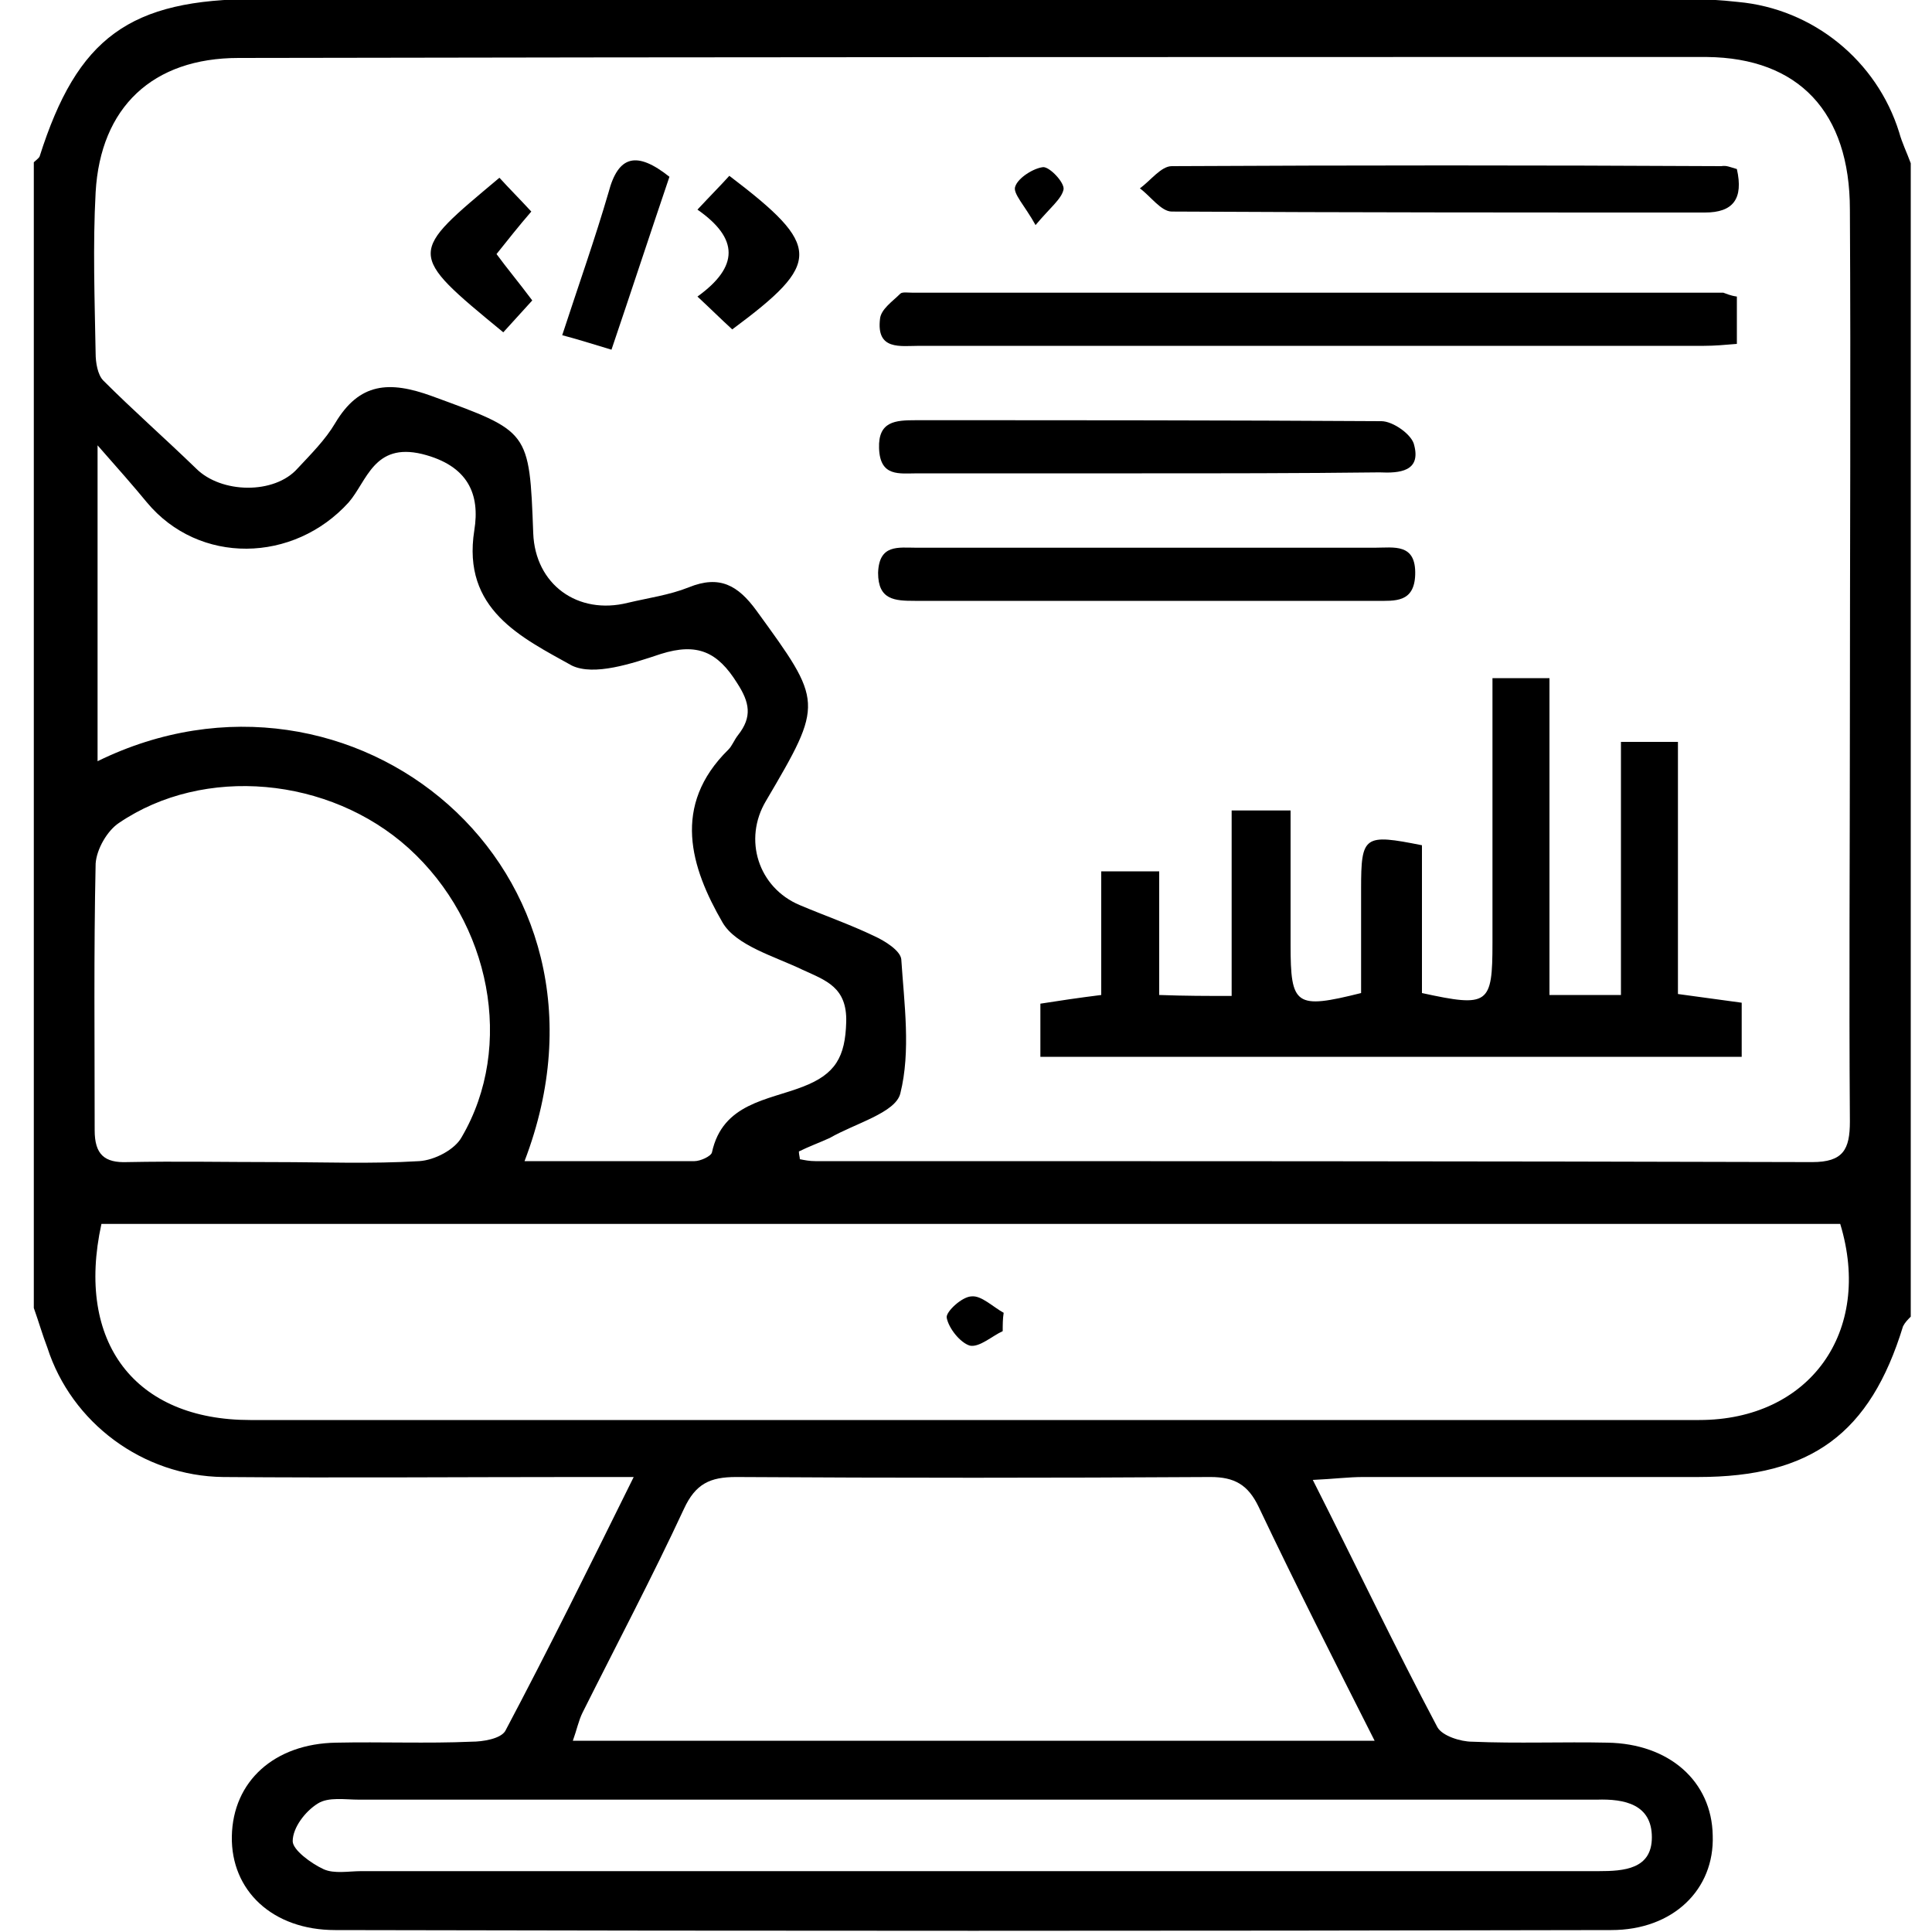
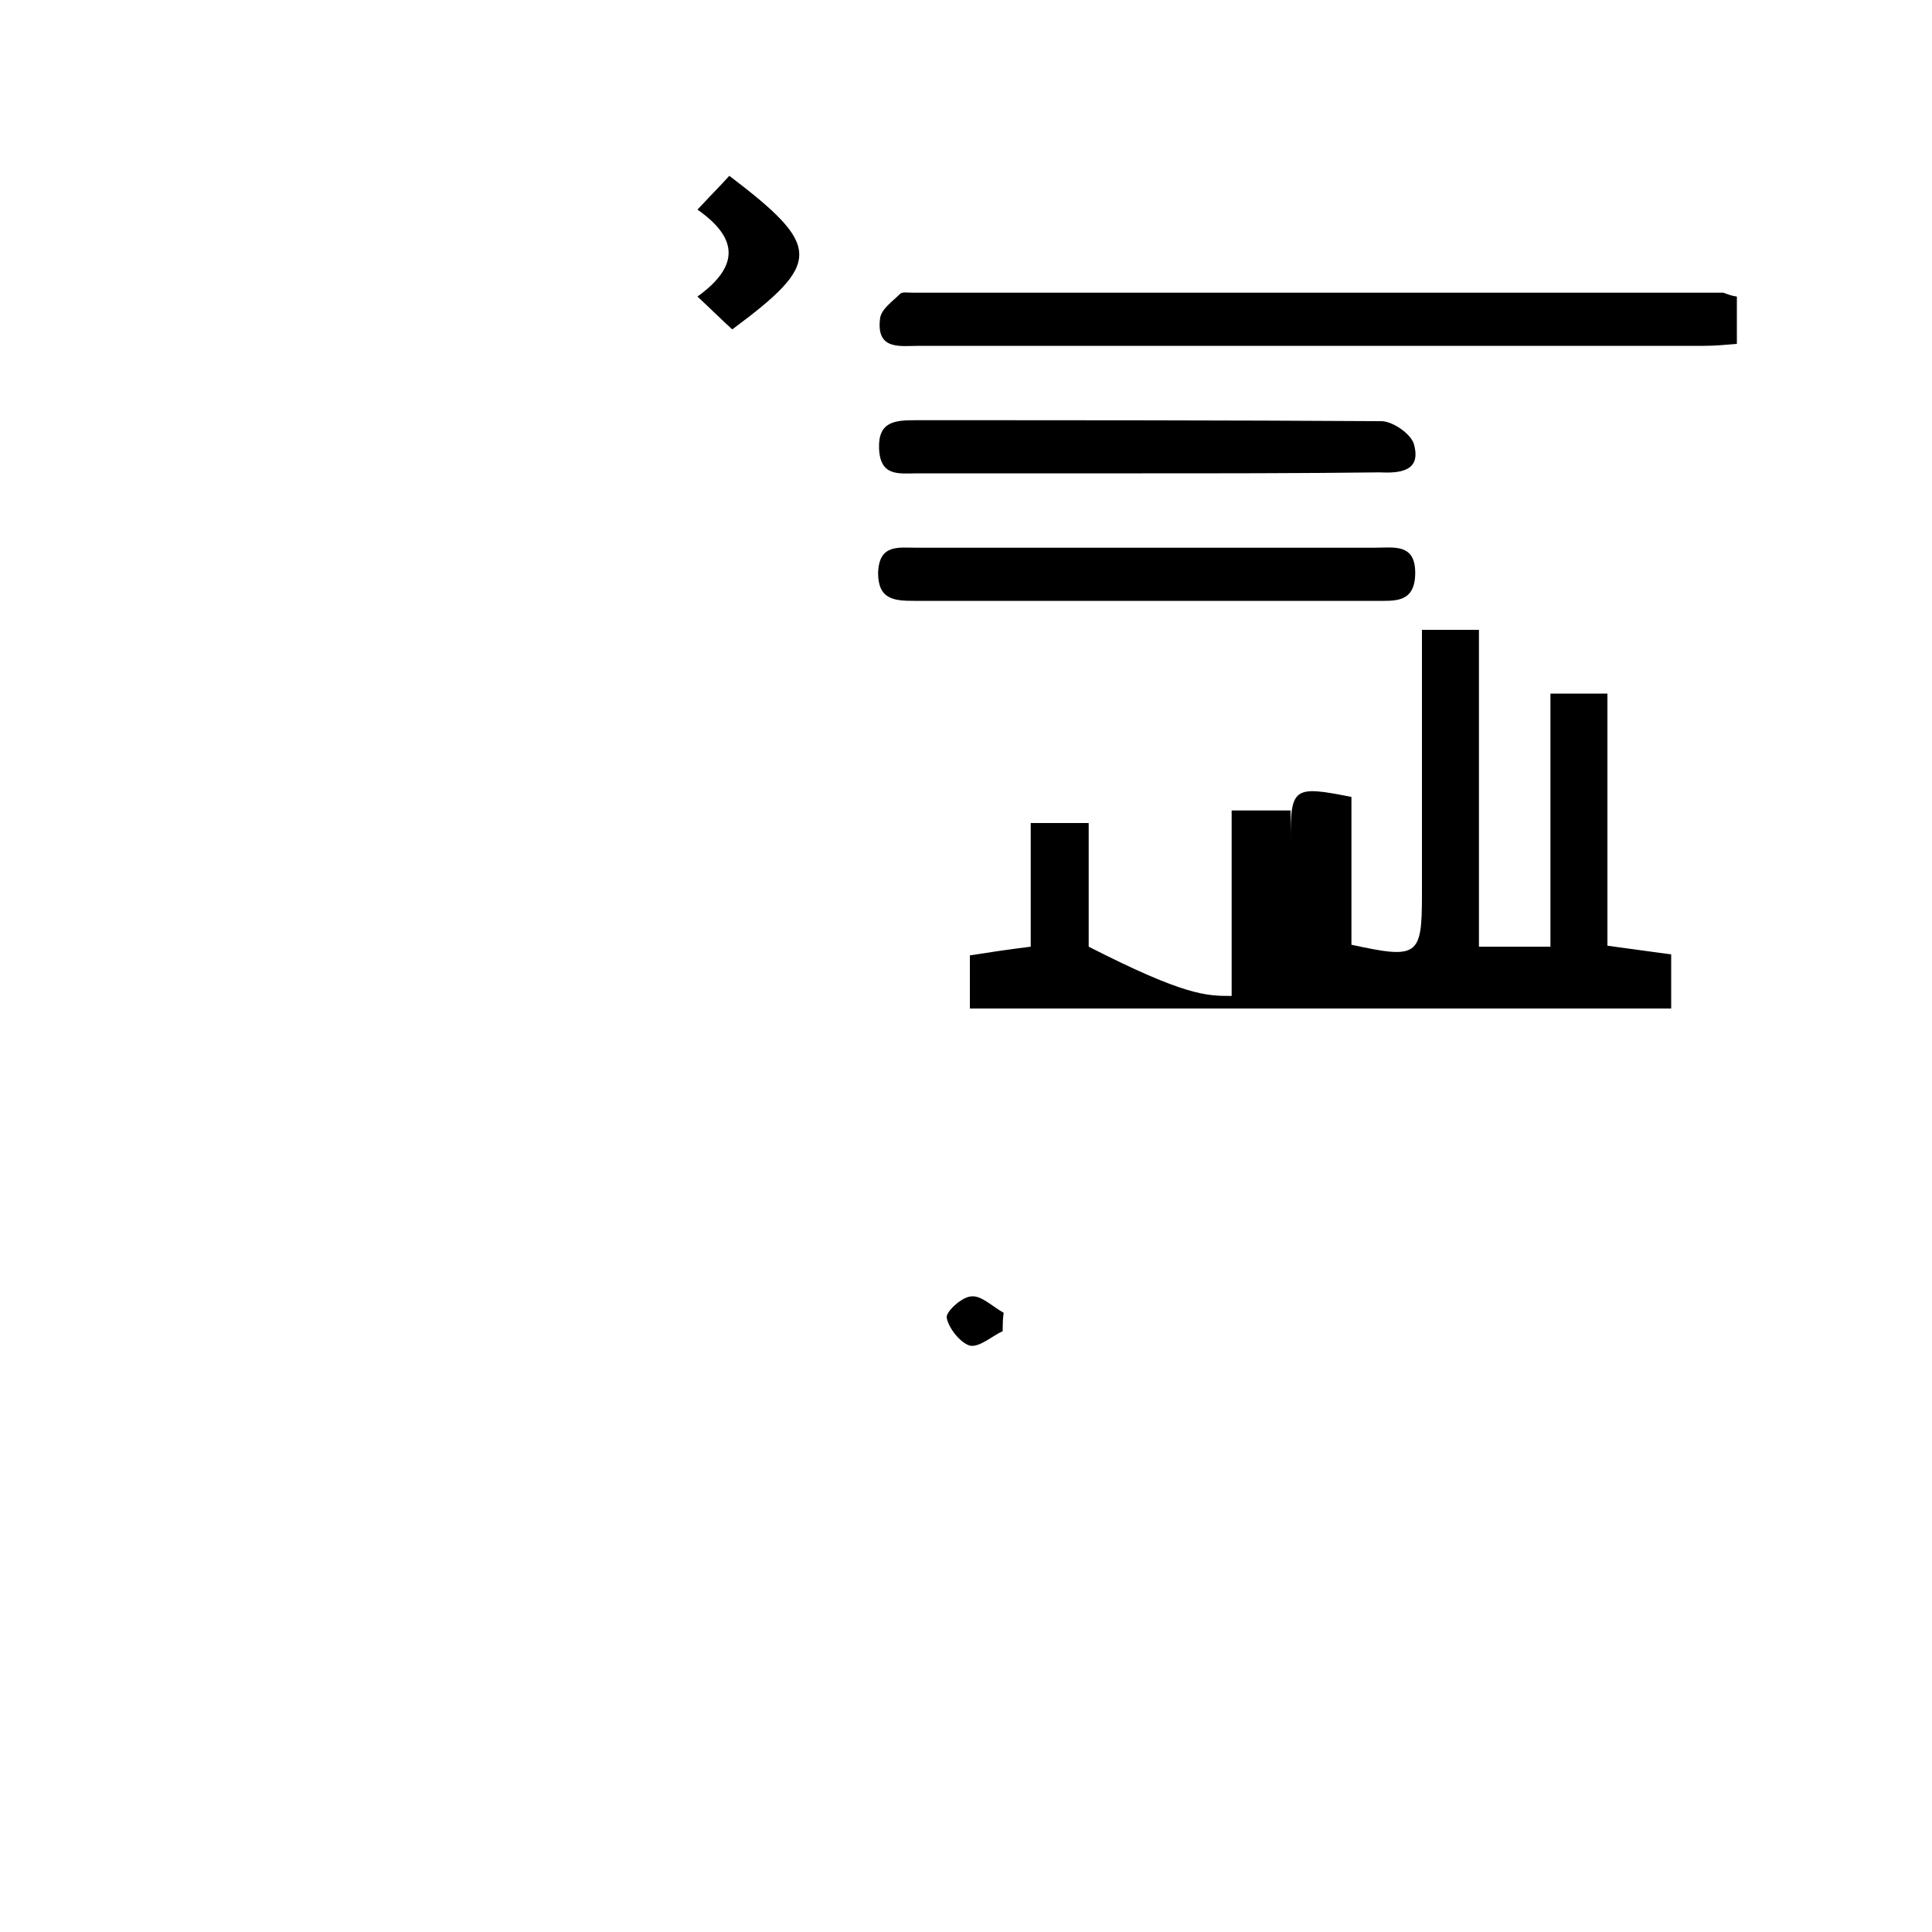
<svg xmlns="http://www.w3.org/2000/svg" version="1.1" id="Layer_1" x="0px" y="0px" viewBox="0 0 200 200" style="enable-background:new 0 0 200 200;" xml:space="preserve">
  <g>
-     <path d="M3.5,135.4c0-39.5,0-79,0-118.6c0.2-0.2,0.5-0.4,0.6-0.6C8,3.9,13.4-0.1,26.6-0.1c49.3,0,98.6,0,148,0   c1.8,0,3.5,0.1,5.3,0.3c7.8,0.7,14.4,6.1,16.7,13.5c0.3,1.1,0.8,2.1,1.2,3.2c0,39.8,0,79.6,0,119.4c-0.3,0.3-0.6,0.6-0.8,1   c-3.4,11.1-9.5,15.6-21.2,15.6c-11.6,0-23.1,0-34.7,0c-1.5,0-3,0.2-5.2,0.3c4.5,8.9,8.5,17.3,12.9,25.6c0.5,0.9,2.4,1.5,3.6,1.5   c4.7,0.2,9.4,0,14,0.1c6.4,0.1,10.8,4,10.9,9.6c0.2,5.6-4.1,9.8-10.5,9.8c-44,0.1-88.1,0.1-132.1,0c-6.5,0-10.8-4.1-10.7-9.7   c0.1-5.7,4.4-9.6,10.8-9.7c4.7-0.1,9.4,0.1,14-0.1c1.2,0,3-0.3,3.5-1.1c4.5-8.5,8.7-17,13.3-26.3c-2.5,0-4.1,0-5.6,0   c-12.3,0-24.6,0.1-36.9,0c-8.3-0.1-15.7-5.6-18.2-13.4C4.4,138.2,4,136.8,3.5,135.4z M82.7,119.2c0,0.3,0.1,0.6,0.1,0.8   c0.5,0.1,1,0.2,1.6,0.2c34.4,0,68.8,0,103.2,0.1c3.2,0,3.9-1.3,3.9-4.2c-0.1-13.8,0-27.5,0-41.3c0-17.7,0.1-35.4,0-53.1   c0-10.1-5.3-15.7-14.8-15.8C125.9,5.9,75.3,5.9,24.7,6c-8.9,0-14.3,5.1-14.8,13.9c-0.3,5.5-0.1,11.1,0,16.7c0,0.9,0.2,2.2,0.8,2.8   c3.1,3.1,6.4,6,9.6,9.1c2.6,2.6,8.1,2.7,10.5,0c1.4-1.5,2.9-3,3.9-4.7c2.5-4.2,5.6-4.4,10-2.8c10.1,3.7,10.1,3.5,10.5,14.2   c0.2,5.3,4.6,8.5,9.8,7.2c2.1-0.5,4.3-0.8,6.3-1.6c3.2-1.3,5.1-0.2,7,2.4c6.9,9.5,7,9.5,1,19.7c-2.4,4-0.8,9,3.5,10.8   c2.6,1.1,5.2,2,7.7,3.2c1.1,0.5,2.7,1.5,2.8,2.4c0.3,4.6,1,9.5-0.1,13.9c-0.5,2-4.7,3.1-7.3,4.6C84.8,118.3,83.7,118.7,82.7,119.2z    M10.5,126.7c-2.7,12.3,3.5,20.3,15.4,20.3c50,0,100,0,150,0c11.4,0,18-9.1,14.6-20.3C130.5,126.7,70.5,126.7,10.5,126.7z    M10.1,78.8c26.3-12.9,55.8,11.1,44.2,41.4c6,0,11.8,0,17.6,0c0.6,0,1.7-0.5,1.8-0.9c1.1-5.1,5.8-5.4,9.4-6.8   c3.4-1.3,4.4-3.1,4.5-6.7c0.1-3.6-2.1-4.3-4.5-5.4c-2.9-1.4-6.9-2.5-8.3-4.9c-3.3-5.7-5.3-12.1,0.6-17.9c0.4-0.4,0.6-1,1-1.5   c1.5-1.9,1.2-3.4-0.1-5.4c-2-3.2-4.1-4.2-7.9-3c-3,1-6.9,2.3-9.2,1.2C54,66,47.8,63.1,49.1,54.9c0.6-3.7-0.6-6.7-5.4-7.9   c-5-1.2-5.7,2.8-7.6,5c-5.7,6.3-15.5,6.5-20.9,0c-1.4-1.7-2.9-3.4-5.1-5.9C10.1,57.8,10.1,68,10.1,78.8z M142.3,180.2   c-4.2-8.3-8.2-16.2-12-24.2c-1.1-2.3-2.5-3.1-5-3.1c-16.4,0.1-32.7,0.1-49.1,0c-2.7,0-4.2,0.7-5.4,3.3c-3.3,7.1-7,14.1-10.5,21.1   c-0.4,0.8-0.6,1.8-1,2.9C87,180.2,114.3,180.2,142.3,180.2z M28.5,120.3c5,0,9.9,0.2,14.9-0.1c1.6-0.1,3.7-1.2,4.4-2.5   c5.5-9.4,3-22.2-5.5-29.9c-8.2-7.4-21.2-8.6-30-2.6c-1.2,0.8-2.3,2.7-2.4,4.2c-0.2,9.2-0.1,18.4-0.1,27.6c0,2.5,1,3.4,3.4,3.3   C18.3,120.2,23.4,120.3,28.5,120.3z M100.6,193.7c21.6,0,43.3,0,64.9,0c2.6,0,5.5-0.2,5.5-3.5c0-3.4-2.8-4-5.7-3.9   c-0.4,0-0.9,0-1.3,0c-42.3,0-84.5,0-126.8,0c-1.5,0-3.2-0.3-4.3,0.4c-1.3,0.8-2.6,2.5-2.6,3.9c0,0.9,1.9,2.3,3.2,2.9   c1.1,0.5,2.6,0.2,3.9,0.2C58.4,193.7,79.5,193.7,100.6,193.7z" />
-     <path d="M127.5,103.1c0-6.4,0-12.6,0-19.2c2,0,3.7,0,6.1,0c0,4.6,0,9.2,0,13.9c0,6.3,0.5,6.7,7.3,5c0-3.5,0-7.2,0-10.8   c0-5.5,0.3-5.7,6.3-4.5c0,5.1,0,10.3,0,15.3c6.9,1.5,7.3,1.2,7.3-5.2c0-9,0-18.1,0-27.4c2.1,0,3.8,0,5.9,0c0,10.9,0,21.7,0,32.8   c2.6,0,4.8,0,7.4,0c0-8.8,0-17.4,0-26.2c2.1,0,3.8,0,5.9,0c0,8.7,0,17.2,0,26.1c2.3,0.3,4.3,0.6,6.6,0.9c0,1.8,0,3.6,0,5.6   c-24.2,0-48.2,0-72.6,0c0-1.8,0-3.5,0-5.5c1.9-0.3,3.9-0.6,6.3-0.9c0-4.2,0-8.4,0-12.8c2.1,0,3.8,0,6,0c0,4,0,8.2,0,12.8   C122.7,103.1,124.9,103.1,127.5,103.1z" />
+     <path d="M127.5,103.1c0-6.4,0-12.6,0-19.2c2,0,3.7,0,6.1,0c0,4.6,0,9.2,0,13.9c0-3.5,0-7.2,0-10.8   c0-5.5,0.3-5.7,6.3-4.5c0,5.1,0,10.3,0,15.3c6.9,1.5,7.3,1.2,7.3-5.2c0-9,0-18.1,0-27.4c2.1,0,3.8,0,5.9,0c0,10.9,0,21.7,0,32.8   c2.6,0,4.8,0,7.4,0c0-8.8,0-17.4,0-26.2c2.1,0,3.8,0,5.9,0c0,8.7,0,17.2,0,26.1c2.3,0.3,4.3,0.6,6.6,0.9c0,1.8,0,3.6,0,5.6   c-24.2,0-48.2,0-72.6,0c0-1.8,0-3.5,0-5.5c1.9-0.3,3.9-0.6,6.3-0.9c0-4.2,0-8.4,0-12.8c2.1,0,3.8,0,6,0c0,4,0,8.2,0,12.8   C122.7,103.1,124.9,103.1,127.5,103.1z" />
    <path d="M179.8,30.7c0,1.6,0,3.1,0,4.9c-1.2,0.1-2.3,0.2-3.4,0.2c-27.1,0-54.1,0-81.2,0c-2,0-4.5,0.5-4.1-2.8   c0.1-1,1.3-1.8,2.1-2.6c0.2-0.2,0.8-0.1,1.3-0.1c28,0,55.9,0,83.9,0C178.7,30.4,179.1,30.6,179.8,30.7z" />
    <path d="M118.2,49c-7.7,0-15.5,0-23.2,0c-1.9,0-3.9,0.4-4-2.6c-0.1-2.8,1.7-2.9,3.8-2.9c16.1,0,32.2,0,48.2,0.1   c1.2,0,3.2,1.4,3.4,2.5c0.7,2.7-1.5,2.9-3.6,2.8C134.5,49,126.3,49,118.2,49z" />
    <path d="M118.6,56.7c7.9,0,15.8,0,23.7,0c2,0,4.3-0.5,4.2,2.8c-0.1,2.9-2.1,2.7-4,2.7c-15.9,0-31.9,0-47.8,0   c-2.1,0-3.8-0.1-3.8-2.9c0.1-3,2.1-2.6,4-2.6C102.8,56.7,110.7,56.7,118.6,56.7z" />
-     <path d="M179.8,17.5c0.7,3.1-0.4,4.5-3.3,4.5c-18.4,0-36.8,0-55.2-0.1c-1.1,0-2.2-1.6-3.3-2.4c1.1-0.8,2.2-2.3,3.3-2.3   c19-0.1,37.9-0.1,56.9,0C178.7,17.1,179.1,17.3,179.8,17.5z" />
-     <path d="M69.3,18.3c-2,5.9-3.9,11.7-6,17.9c-1.7-0.5-3.2-1-5.1-1.5c1.7-5.2,3.4-10,4.8-14.8C64,16.1,65.9,15.6,69.3,18.3z" />
    <path d="M75.8,34.1c-1.2-1.1-2.2-2.1-3.6-3.4c4.3-3.1,4.3-6,0-9c1.3-1.4,2.4-2.5,3.3-3.5C85.1,25.5,85.1,27.2,75.8,34.1z" />
-     <path d="M51.7,18.4c1,1.1,2.1,2.2,3.3,3.5c-1.3,1.5-2.4,2.9-3.6,4.4c1.1,1.5,2.2,2.8,3.7,4.8c-1,1.1-2,2.2-3,3.3   C42,26.1,42.3,26.3,51.7,18.4z" />
-     <path d="M107.2,23.3c-1.1-2-2.4-3.3-2.1-4c0.3-0.9,1.9-1.9,2.9-2c0.7,0,2.2,1.6,2.1,2.3C109.9,20.6,108.7,21.5,107.2,23.3z" />
    <path d="M103.8,137.8c-1.1,0.5-2.4,1.7-3.4,1.5c-1-0.3-2.2-1.8-2.4-2.9c-0.1-0.6,1.6-2.2,2.6-2.2c1-0.1,2.2,1.1,3.3,1.7   C103.8,136.5,103.8,137.2,103.8,137.8z" />
  </g>
</svg>